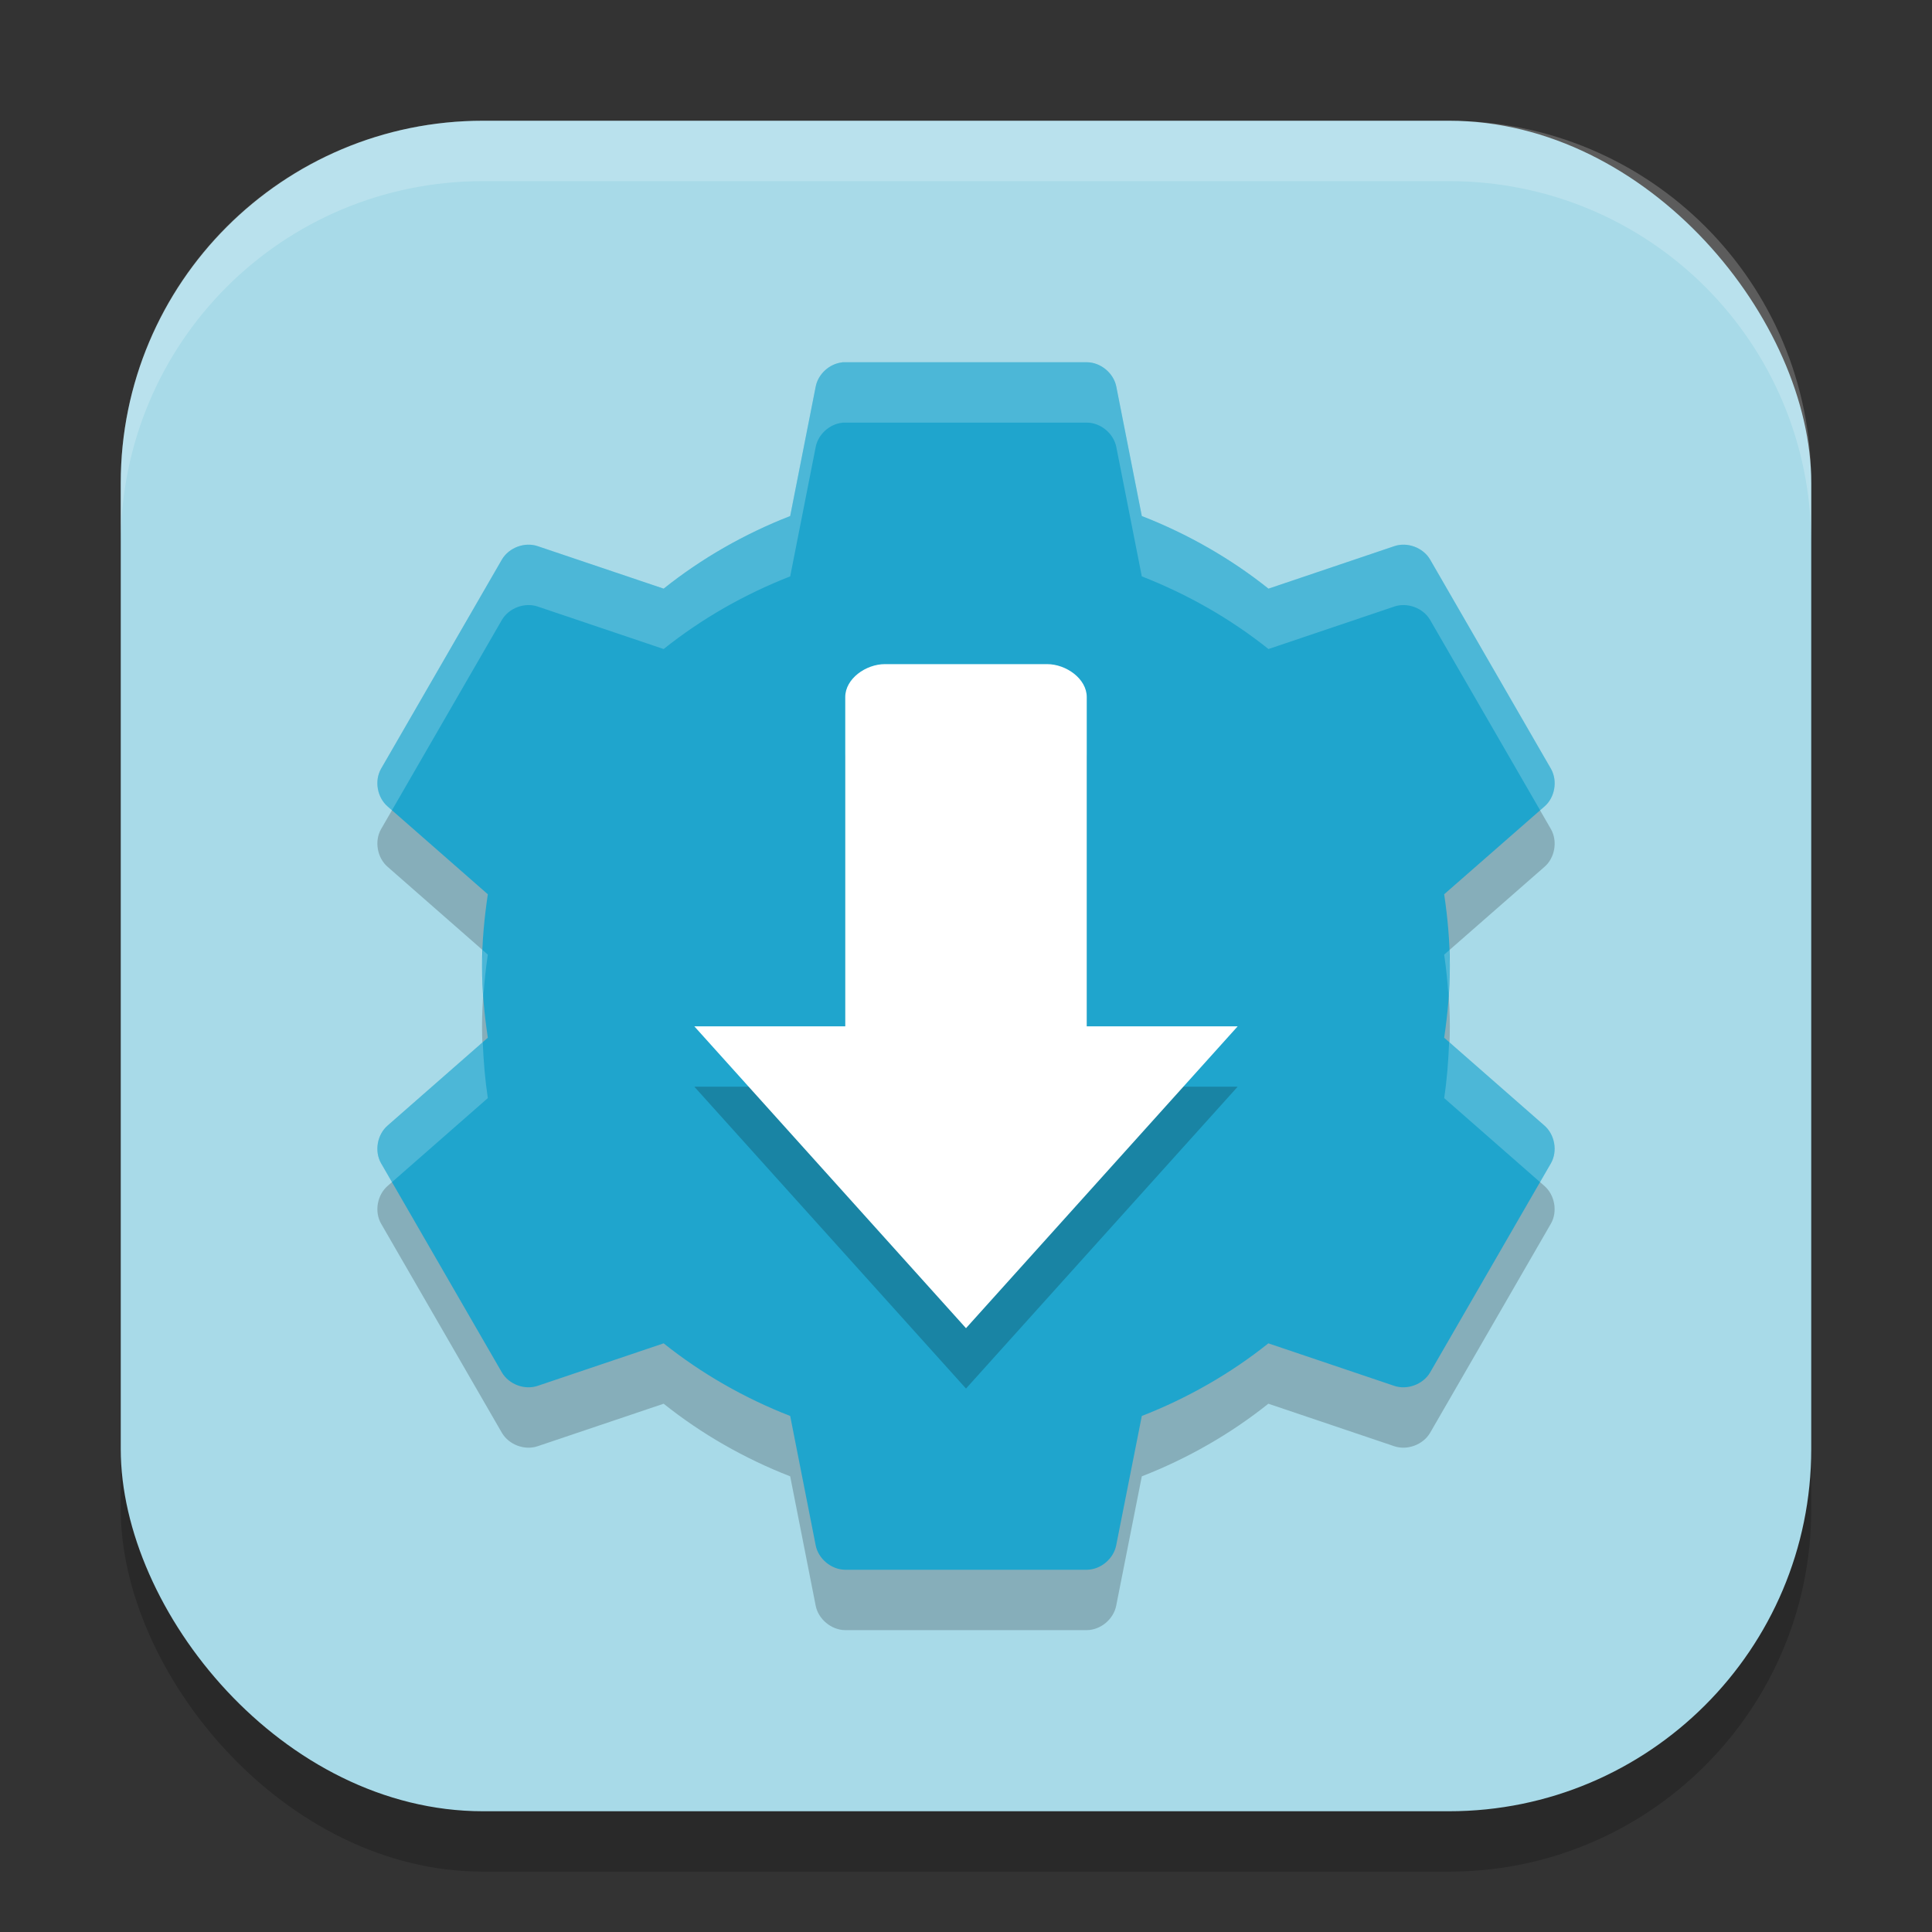
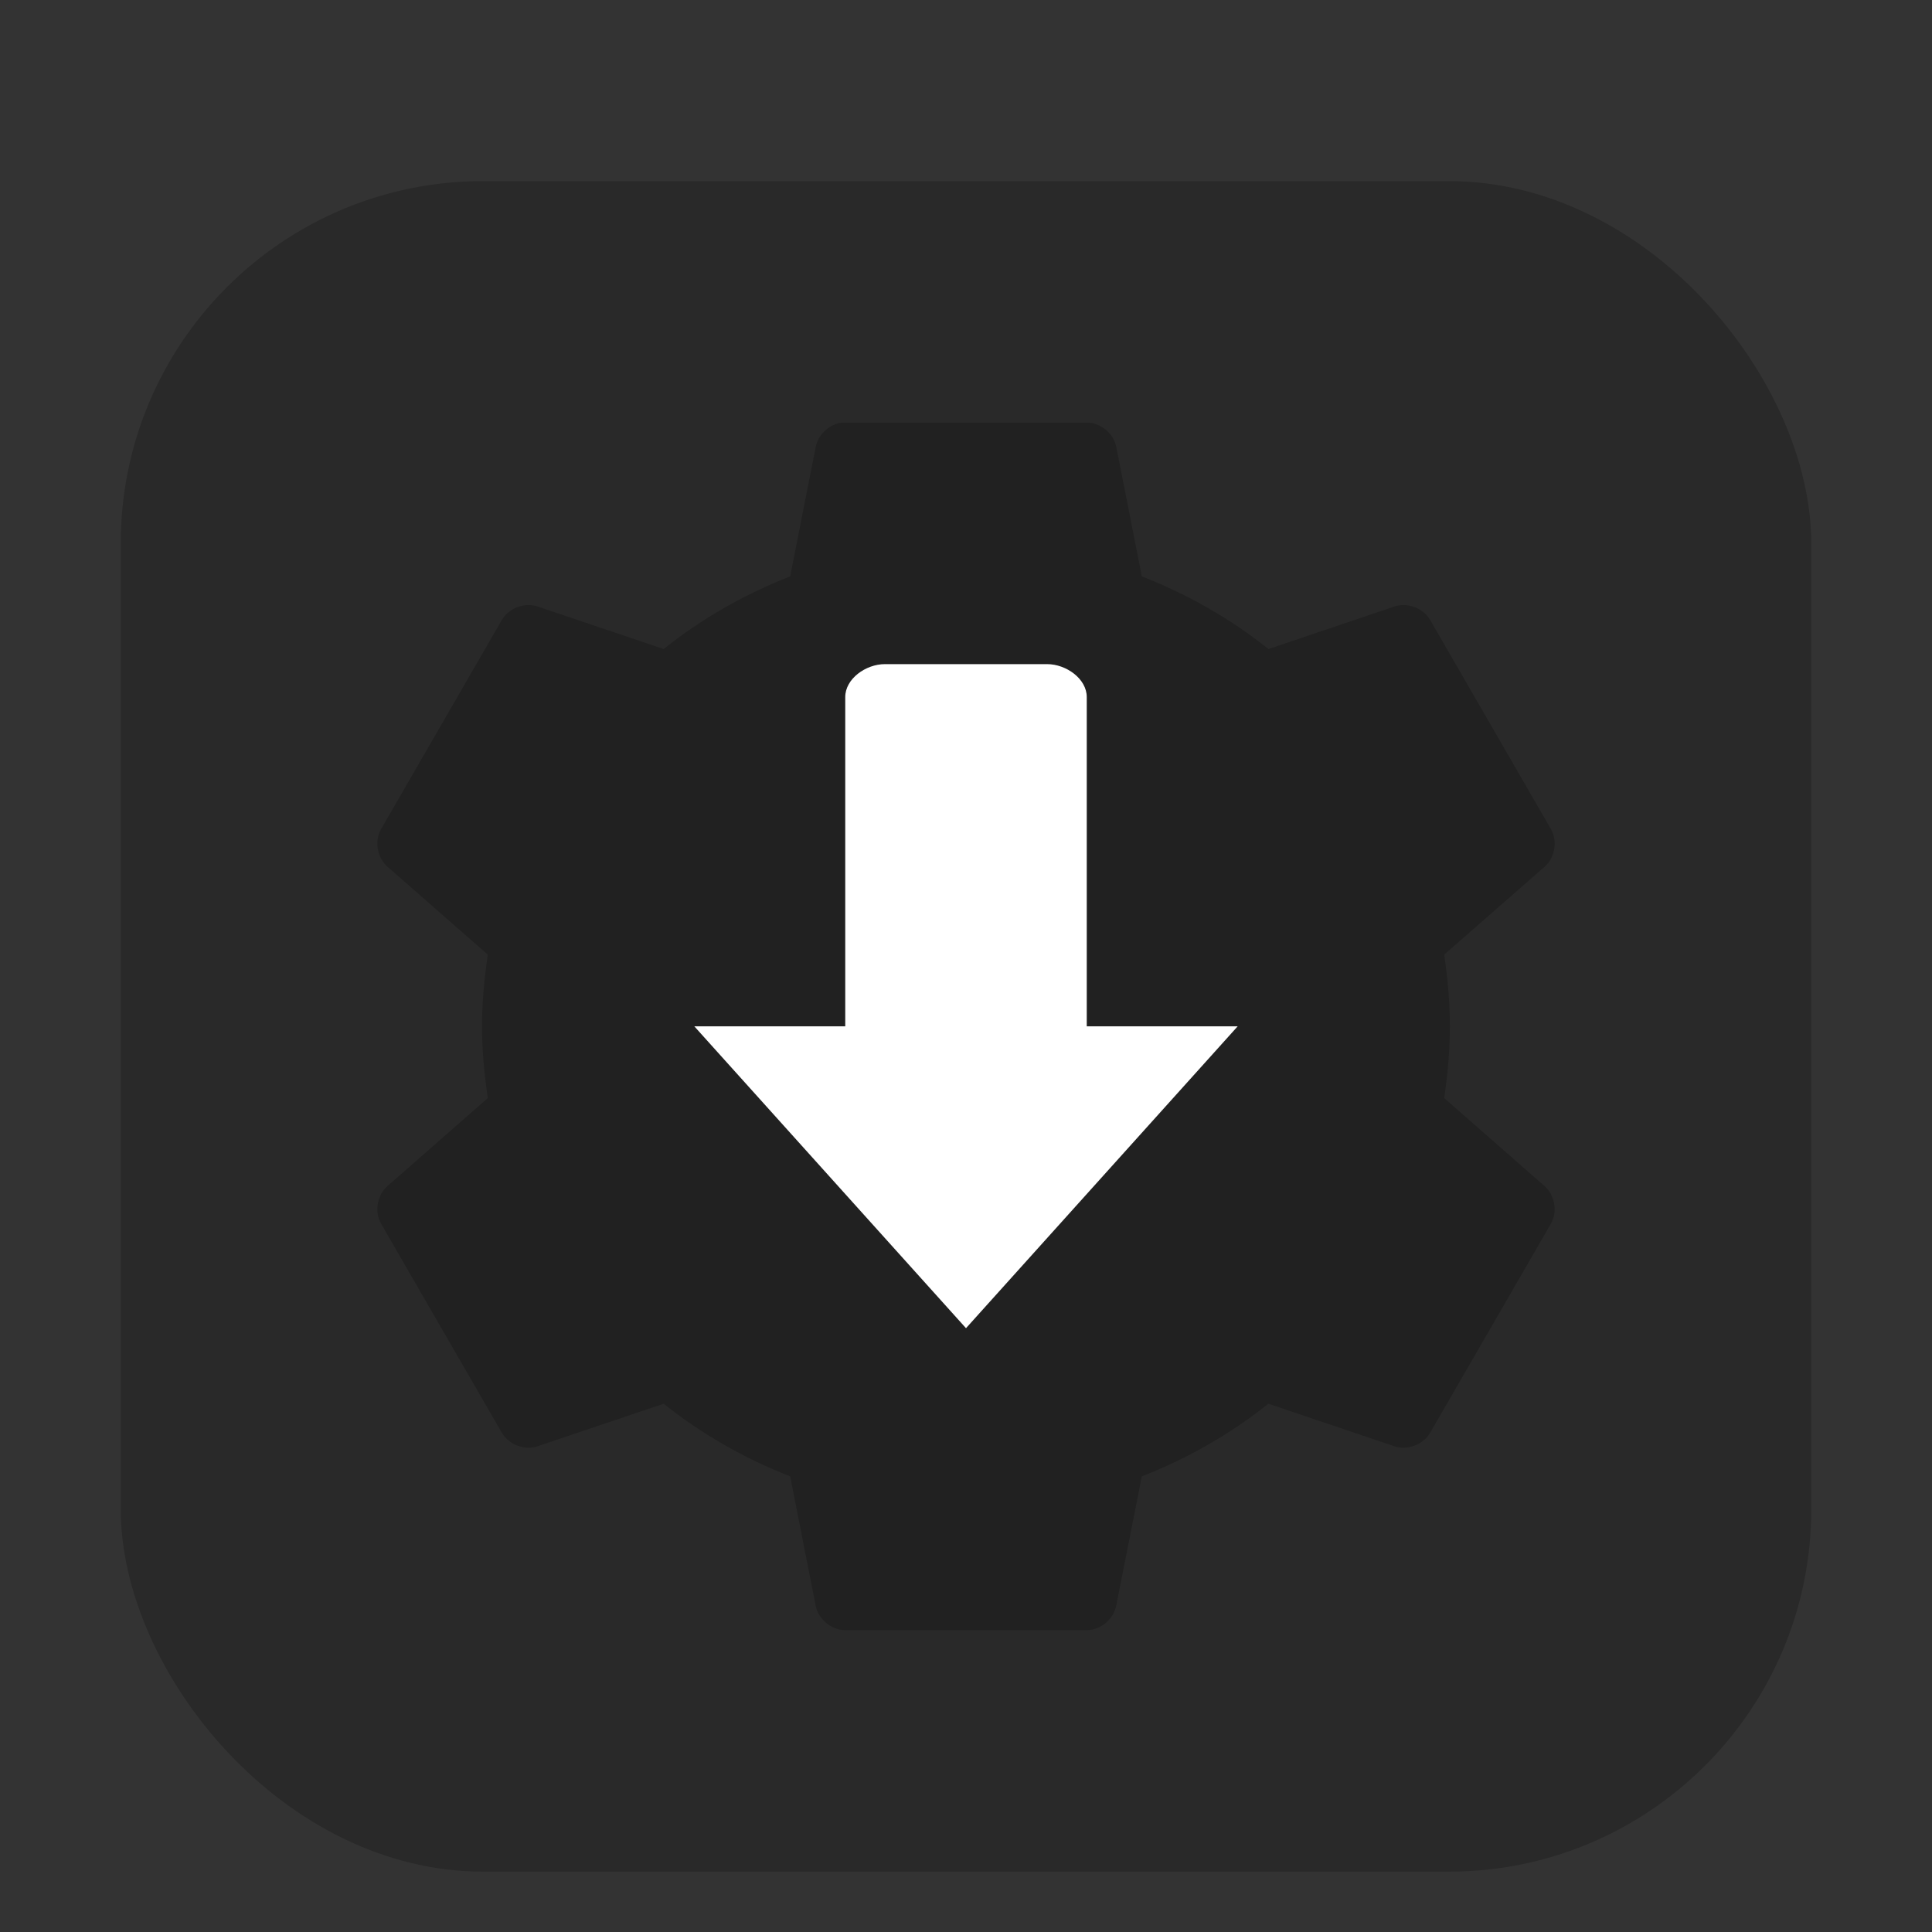
<svg xmlns="http://www.w3.org/2000/svg" xmlns:ns1="http://www.inkscape.org/namespaces/inkscape" xmlns:ns2="http://sodipodi.sourceforge.net/DTD/sodipodi-0.dtd" width="32" height="32" viewBox="0 0 32 32" version="1.1" id="svg5" ns1:version="1.3 (0e150ed6c4, 2023-07-21)" ns2:docname="AppImage.svg">
  <rect x="0" y="0" width="32" height="32" fill="#333333" stroke="none" />
  <ns2:namedview id="namedview7" pagecolor="#ffffff" bordercolor="#000000" borderopacity="0.25" ns1:showpageshadow="2" ns1:pageopacity="0.0" ns1:pagecheckerboard="0" ns1:deskcolor="#d1d1d1" ns1:document-units="px" showgrid="false" ns1:zoom="25.09375" ns1:cx="16" ns1:cy="16" ns1:window-width="1850" ns1:window-height="1011" ns1:window-x="70" ns1:window-y="32" ns1:window-maximized="1" ns1:current-layer="svg5" />
  <defs id="defs2" />
  <rect style="opacity:0.2;fill:#000000;stroke-width:2;stroke-linecap:square" id="rect234" width="28" height="28" x="2" y="3" ry="6" />
-   <rect style="fill:#a8dae8;fill-opacity:1;stroke-width:2;stroke-linecap:square" id="rect396" width="28" height="28" x="2" y="2" ry="6" />
  <path id="path1250" style="opacity:0.2;fill:#000000;stroke-width:1" d="M 13.949 7 C 13.737 7.023 13.549 7.197 13.51 7.406 L 13.088 9.547 C 12.329 9.843 11.618 10.25 10.992 10.75 L 8.908 10.047 C 8.692 9.972 8.431 10.069 8.314 10.266 L 6.311 13.734 C 6.198 13.934 6.248 14.21 6.422 14.359 L 8.08 15.812 C 8.022 16.202 7.984 16.594 7.984 17 C 7.984 17.406 8.022 17.798 8.08 18.188 L 6.422 19.641 C 6.248 19.79 6.198 20.066 6.311 20.266 L 8.314 23.734 C 8.431 23.931 8.692 24.028 8.908 23.953 L 10.992 23.25 C 11.618 23.75 12.329 24.157 13.088 24.453 L 13.51 26.594 C 13.553 26.818 13.768 26.997 13.996 27 L 18.004 27 C 18.232 26.997 18.445 26.818 18.488 26.594 L 18.912 24.453 C 19.671 24.157 20.382 23.75 21.008 23.25 L 23.09 23.953 C 23.306 24.028 23.569 23.931 23.686 23.734 L 25.689 20.266 C 25.802 20.066 25.752 19.79 25.578 19.641 L 23.92 18.188 C 23.978 17.798 24.014 17.406 24.014 17 C 24.014 16.594 23.978 16.202 23.92 15.812 L 25.58 14.359 C 25.754 14.21 25.802 13.934 25.689 13.734 L 23.686 10.266 C 23.57 10.069 23.308 9.972 23.092 10.047 L 21.01 10.75 C 20.384 10.25 19.671 9.843 18.912 9.547 L 18.49 7.406 C 18.447 7.182 18.234 7.003 18.006 7 L 13.998 7 C 13.982 7 13.967 7 13.951 7 L 13.949 7 z " />
-   <path id="path1082" style="fill:#1fa5cd;stroke-width:1;fill-opacity:1" d="M 13.951 6 L 13.949 6.002 C 13.737 6.025 13.549 6.197 13.51 6.406 L 13.088 8.547 C 12.329 8.843 11.618 9.25 10.992 9.75 L 8.908 9.047 C 8.692 8.972 8.431 9.069 8.314 9.266 L 6.311 12.734 C 6.198 12.934 6.248 13.21 6.422 13.359 L 8.08 14.812 C 8.022 15.202 7.984 15.594 7.984 16 C 7.984 16.406 8.022 16.798 8.08 17.188 L 6.422 18.641 C 6.248 18.79 6.198 19.066 6.311 19.266 L 8.314 22.734 C 8.431 22.931 8.692 23.028 8.908 22.953 L 10.992 22.25 C 11.618 22.75 12.329 23.157 13.088 23.453 L 13.51 25.594 C 13.553 25.818 13.768 25.997 13.996 26 L 18.004 26 C 18.232 25.997 18.445 25.818 18.488 25.594 L 18.912 23.453 C 19.671 23.157 20.382 22.75 21.008 22.25 L 23.09 22.953 C 23.306 23.028 23.569 22.931 23.686 22.734 L 25.689 19.266 C 25.802 19.066 25.752 18.79 25.578 18.641 L 23.92 17.188 C 23.978 16.798 24.014 16.406 24.014 16 C 24.014 15.594 23.978 15.202 23.92 14.812 L 25.58 13.359 C 25.754 13.21 25.802 12.934 25.689 12.734 L 23.686 9.266 C 23.57 9.069 23.308 8.972 23.092 9.047 L 21.01 9.75 C 20.384 9.25 19.671 8.843 18.912 8.547 L 18.49 6.406 C 18.447 6.182 18.234 6.003 18.006 6 L 13.998 6 C 13.982 6 13.967 6 13.951 6 z " />
-   <path id="path1082-5" style="fill:#ffffff;fill-opacity:1;stroke-width:1;opacity:0.2" d="M 13.951 6 L 13.949 6.002 C 13.737 6.025 13.549 6.197 13.51 6.406 L 13.088 8.547 C 12.329 8.843 11.618 9.25 10.992 9.75 L 8.908 9.047 C 8.692 8.972 8.431 9.069 8.314 9.266 L 6.311 12.734 C 6.198 12.934 6.248 13.21 6.422 13.359 L 6.492 13.42 L 8.314 10.266 C 8.431 10.069 8.692 9.972 8.908 10.047 L 10.992 10.75 C 11.618 10.25 12.329 9.843 13.088 9.547 L 13.51 7.406 C 13.549 7.197 13.737 7.025 13.949 7.002 L 13.951 7 C 13.967 7 13.982 7 13.998 7 L 18.006 7 C 18.234 7.003 18.447 7.182 18.49 7.406 L 18.912 9.547 C 19.671 9.843 20.384 10.25 21.01 10.75 L 23.092 10.047 C 23.308 9.972 23.57 10.069 23.686 10.266 L 25.51 13.422 L 25.58 13.359 C 25.754 13.21 25.802 12.934 25.689 12.734 L 23.686 9.266 C 23.57 9.069 23.308 8.972 23.092 9.047 L 21.01 9.75 C 20.384 9.25 19.671 8.843 18.912 8.547 L 18.49 6.406 C 18.447 6.182 18.234 6.003 18.006 6 L 13.998 6 C 13.982 6 13.967 6 13.951 6 z M 7.996 15.738 C 7.993 15.826 7.984 15.911 7.984 16 C 7.984 16.169 7.994 16.335 8.006 16.5 C 8.022 16.269 8.046 16.04 8.08 15.812 L 7.996 15.738 z M 24.002 15.74 L 23.92 15.812 C 23.954 16.04 23.976 16.269 23.992 16.5 C 24.004 16.335 24.014 16.169 24.014 16 C 24.014 15.912 24.005 15.827 24.002 15.74 z M 24.002 17.26 C 23.99 17.573 23.966 17.882 23.92 18.188 L 25.508 19.58 L 25.689 19.266 C 25.802 19.066 25.752 18.79 25.578 18.641 L 24.002 17.26 z M 7.996 17.262 L 6.422 18.641 C 6.248 18.79 6.198 19.066 6.311 19.266 L 6.492 19.58 L 8.08 18.188 C 8.034 17.883 8.008 17.575 7.996 17.262 z " />
-   <path style="opacity:0.2;fill:#000000" d="M 14.657,12 C 14.34,12 14,12.243 14,12.545 v 5.454 h -2.5 l 4.5,5 4.5,-5 H 18 V 12.545 C 18,12.243 17.66,12 17.343,12 Z" id="path4" />
  <path style="fill:#ffffff" d="M 14.657,11 C 14.34,11 14,11.243 14,11.545 v 5.454 h -2.5 l 4.5,5 4.5,-5 H 18 V 11.545 C 18,11.243 17.66,11 17.343,11 Z" id="path5" />
-   <path d="M 8,2 C 4.676,2 2,4.676 2,8 V 9 C 2,5.676 4.676,3 8,3 h 16 c 3.324,0 6,2.676 6,6 V 8 C 30,4.676 27.324,2 24,2 Z" style="opacity:0.2;fill:#ffffff;stroke-width:2;stroke-linecap:square" id="path1040" />
</svg>